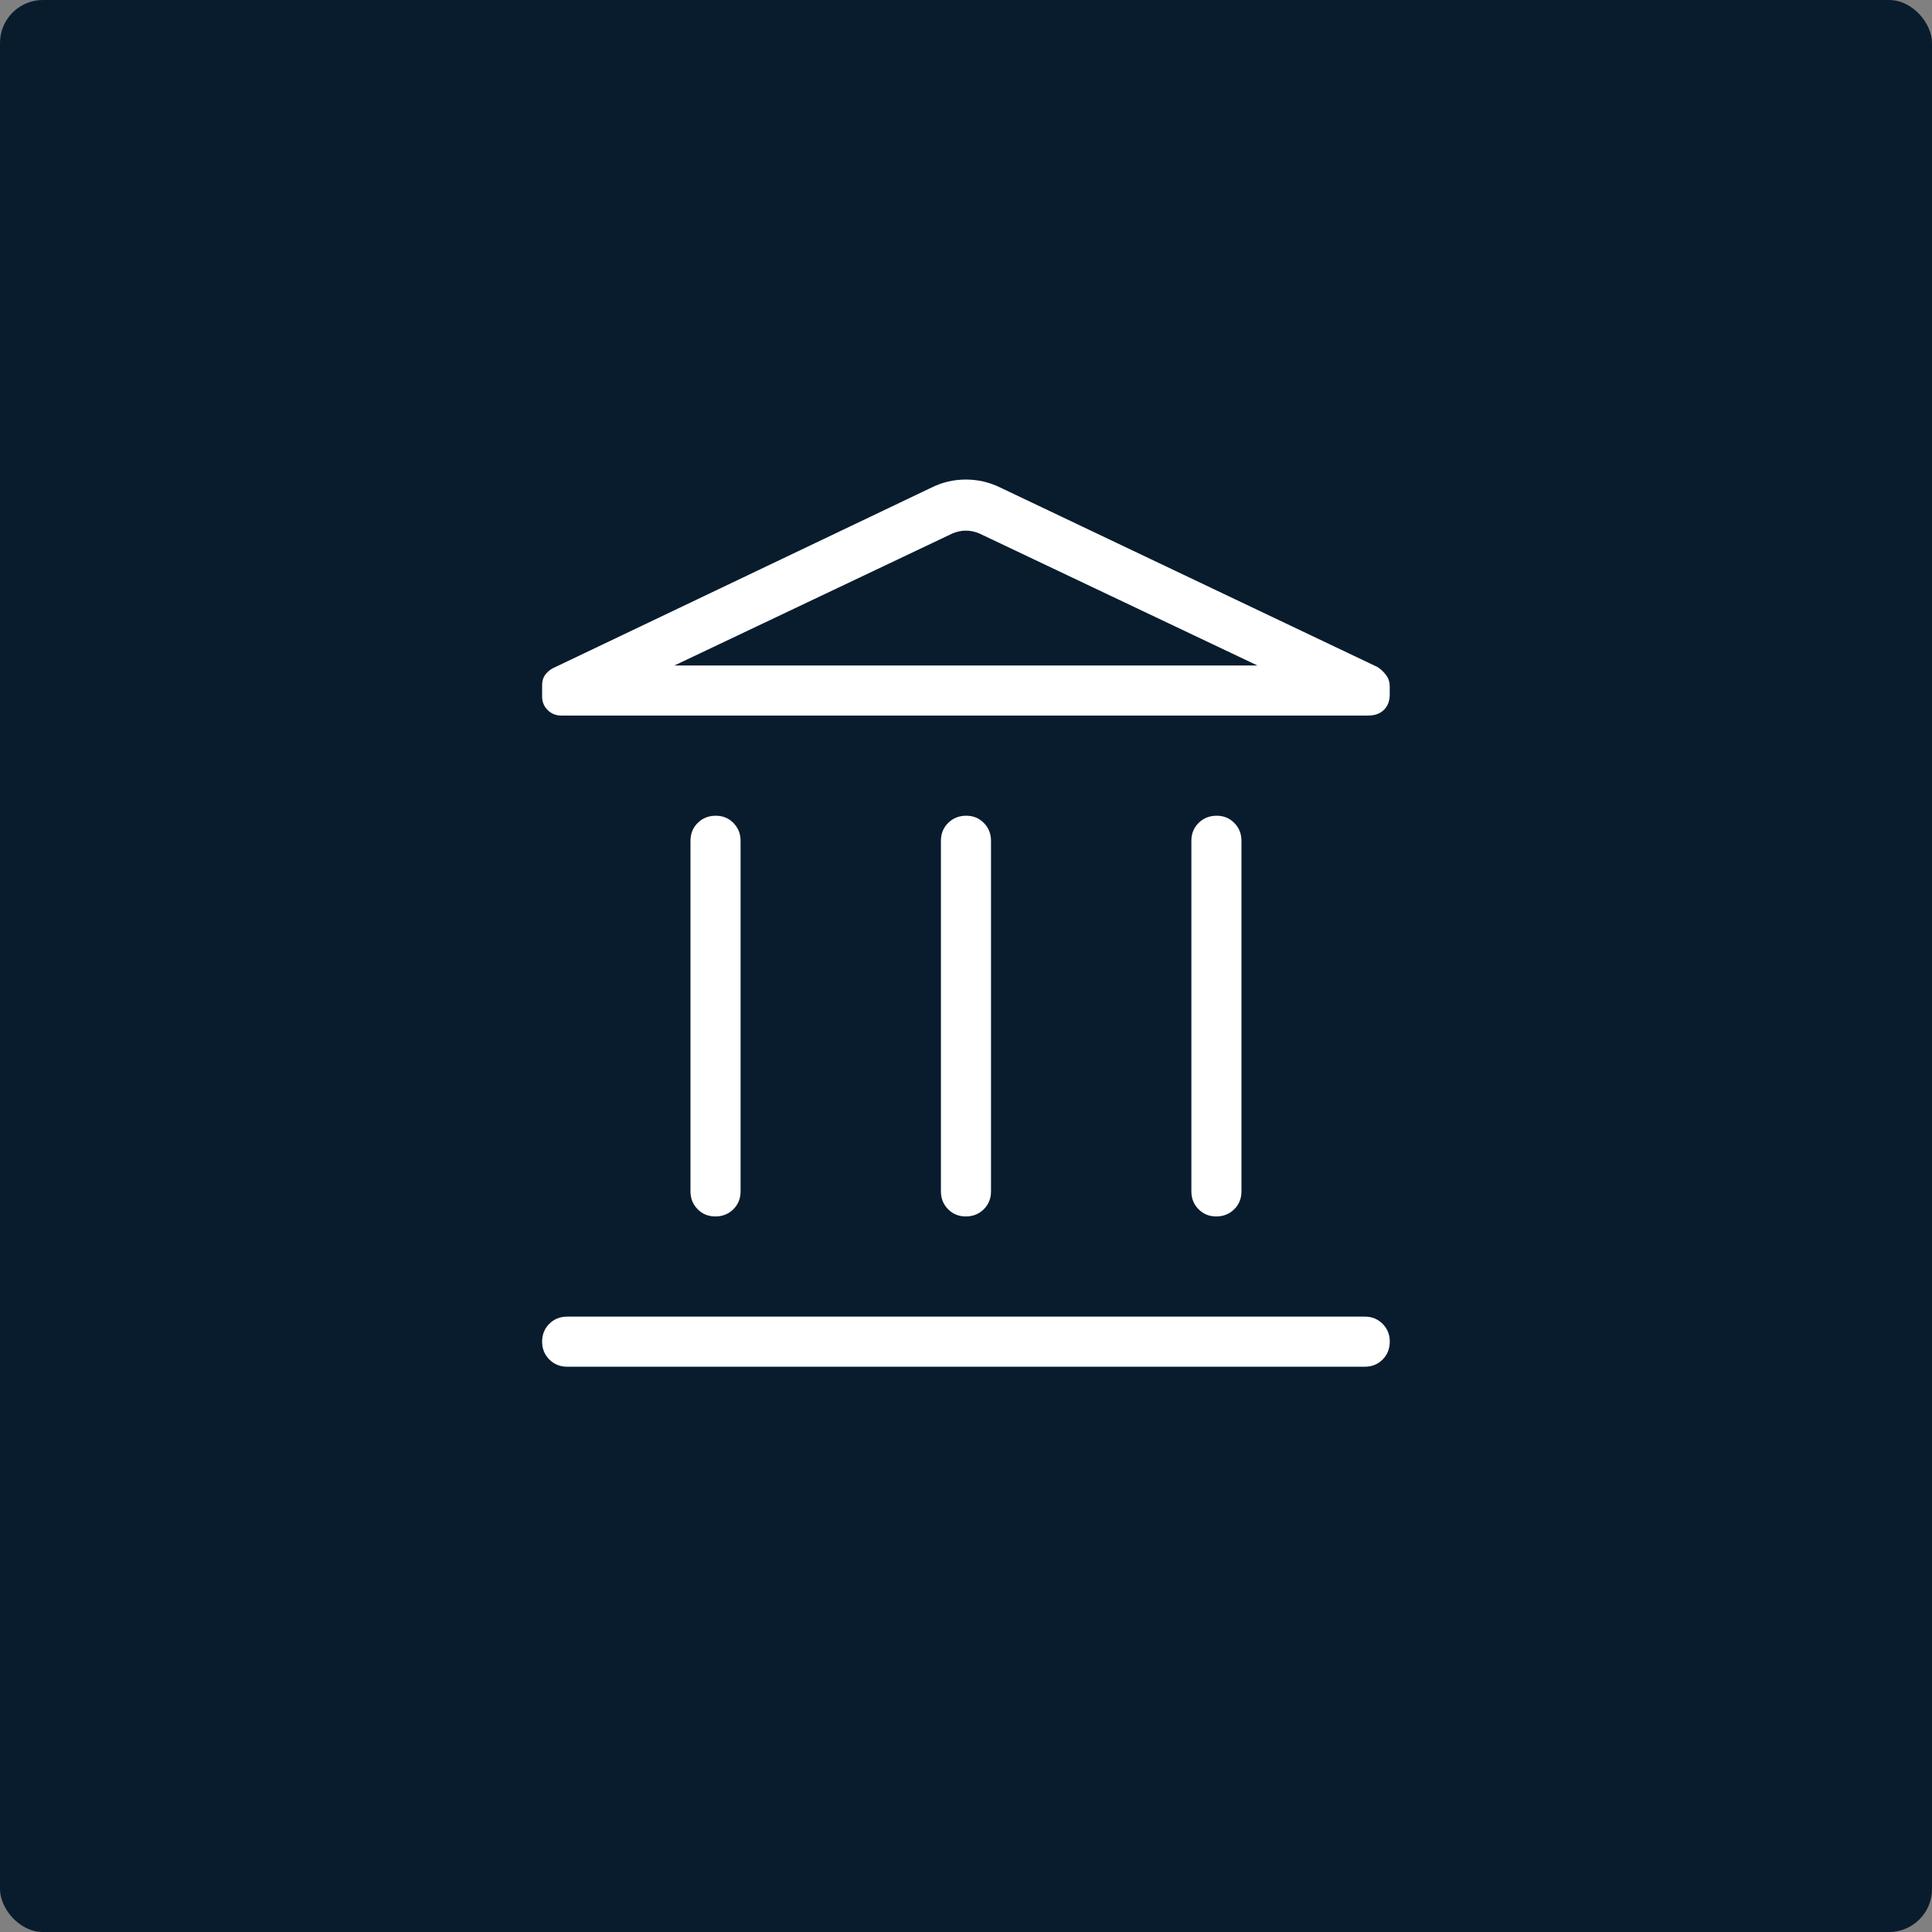
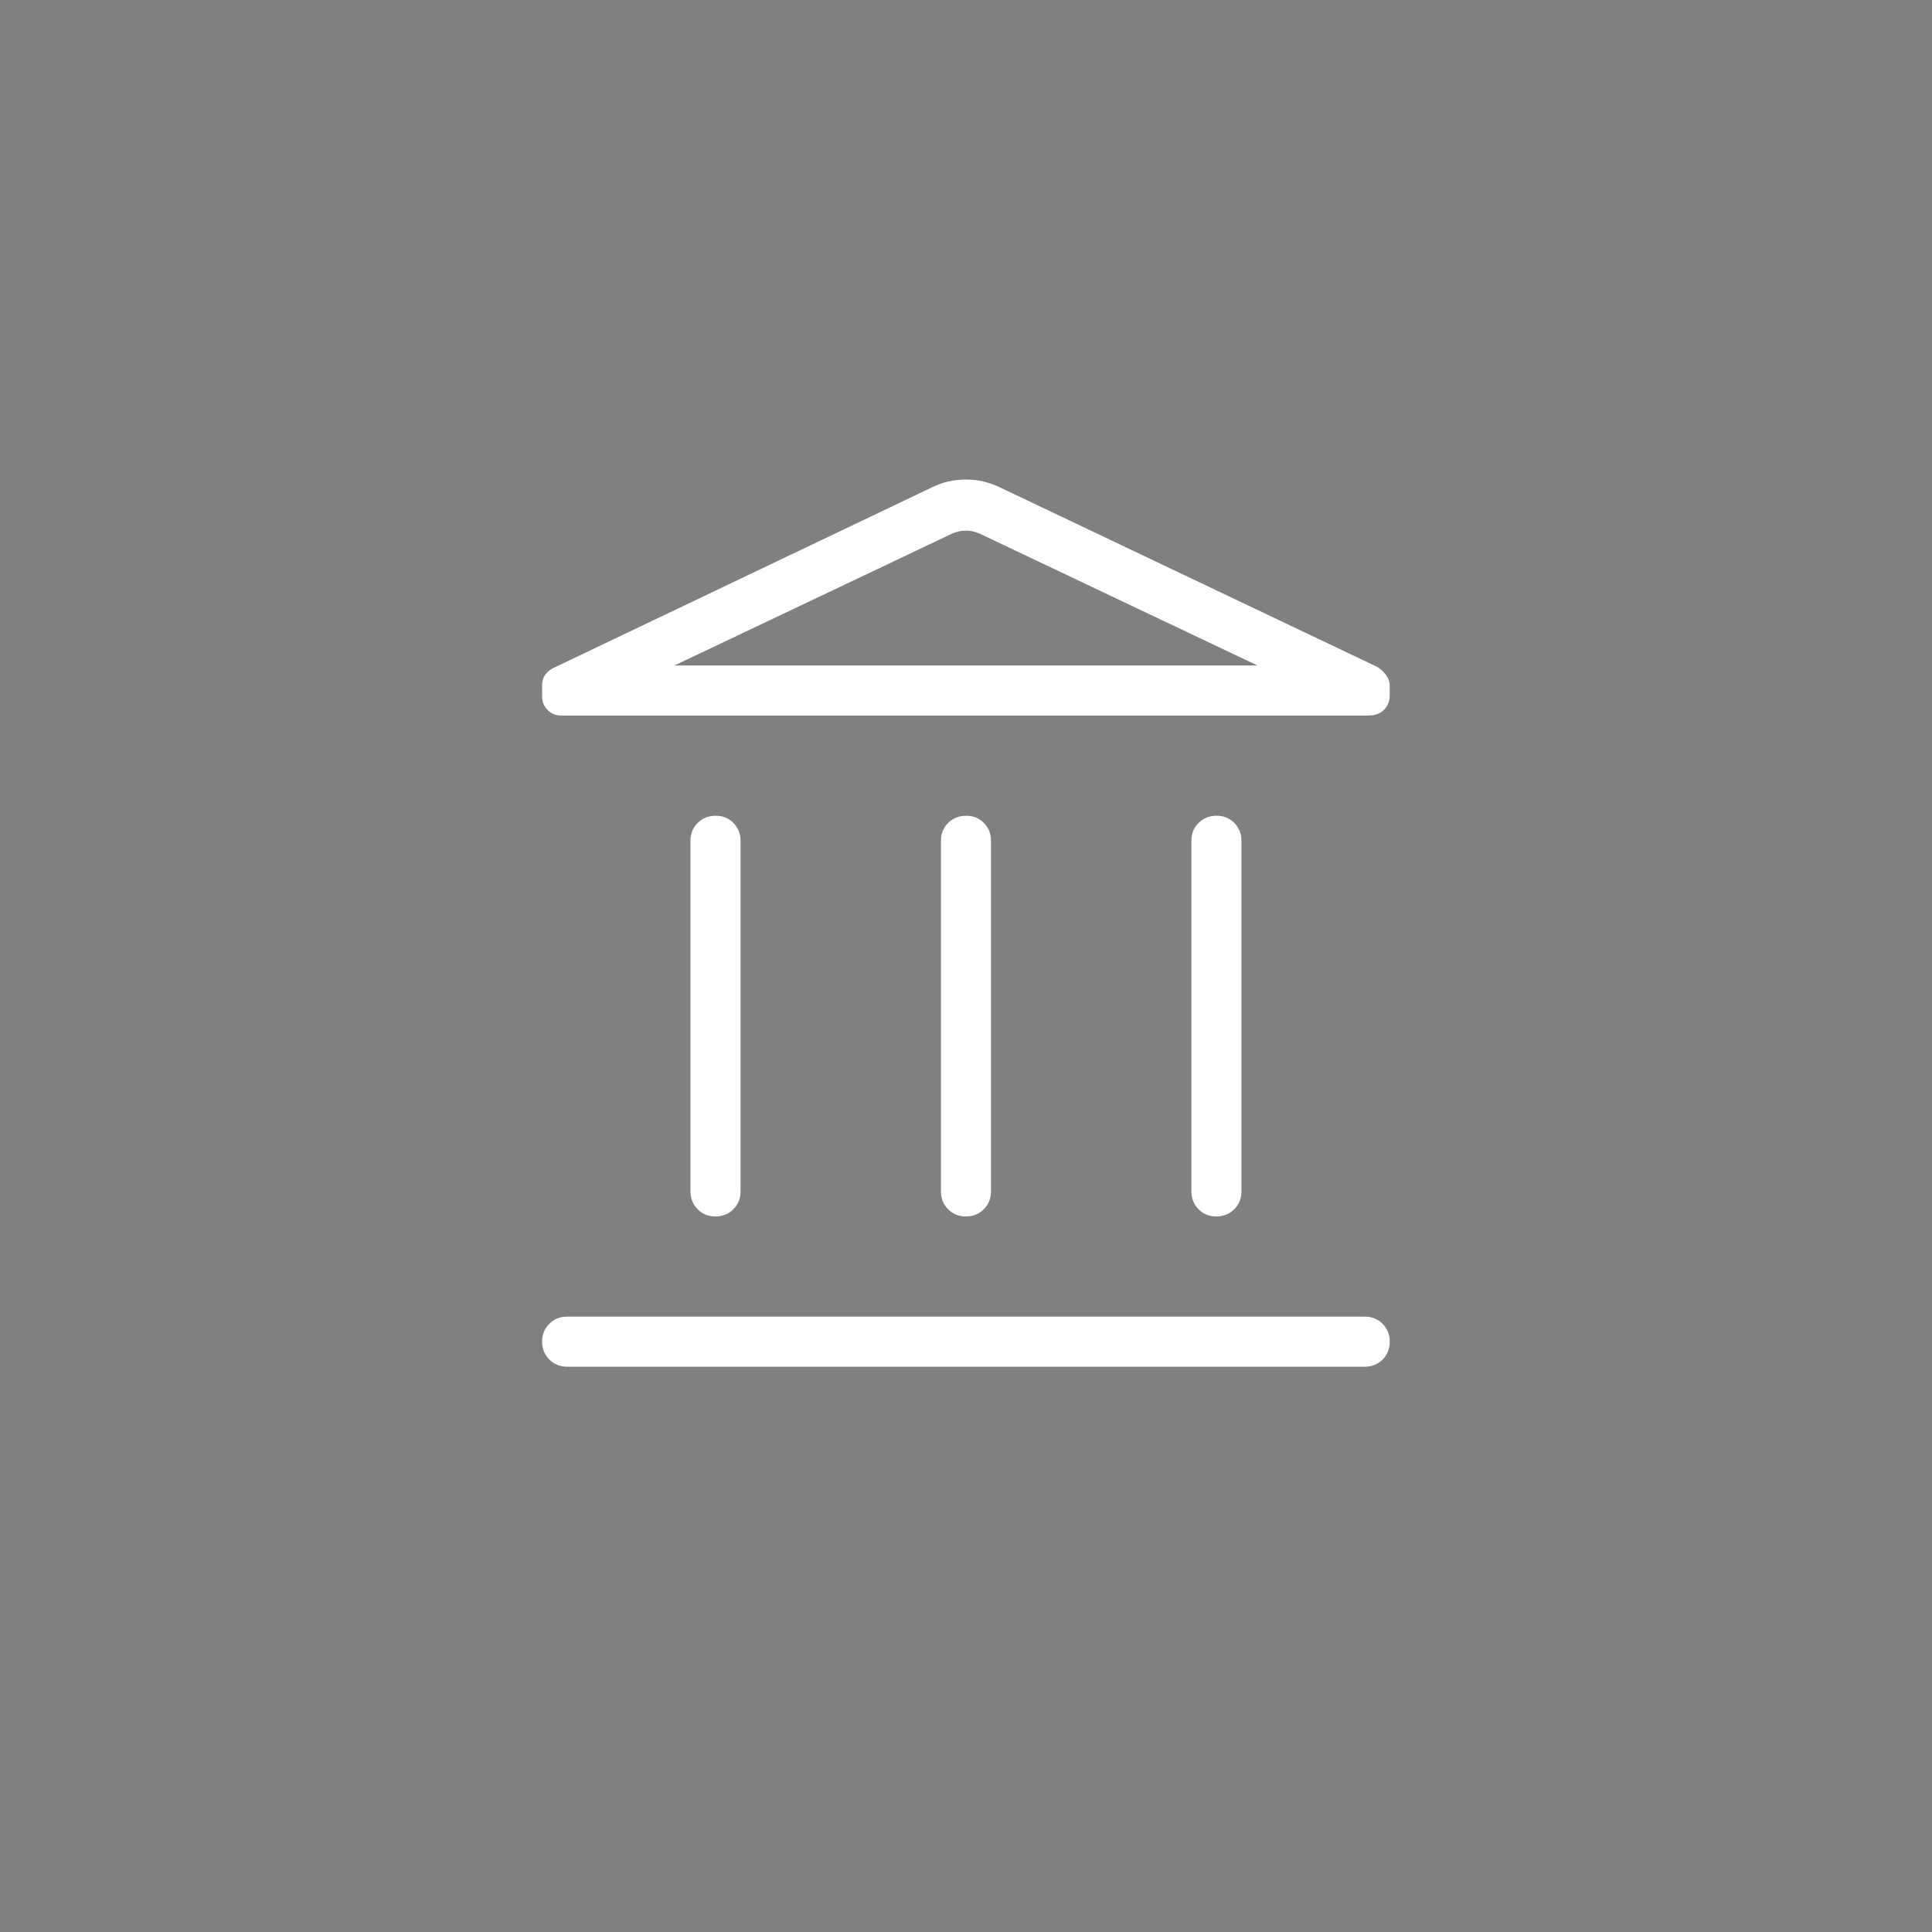
<svg xmlns="http://www.w3.org/2000/svg" width="90" height="90" viewBox="0 0 90 90" fill="none">
  <rect x="0" y="0" width="90" height="90" fill="#808080" stroke="none" />
-   <rect width="90" height="90" rx="2" fill="#081C2E" />
  <path d="M32.165 55.5V39.167C32.165 38.835 32.277 38.558 32.501 38.336C32.725 38.114 33.003 38.002 33.334 38C33.666 37.998 33.943 38.11 34.165 38.336C34.387 38.562 34.499 38.838 34.499 39.167V55.5C34.499 55.831 34.387 56.108 34.163 56.331C33.939 56.553 33.661 56.665 33.33 56.667C32.998 56.668 32.721 56.556 32.499 56.331C32.276 56.105 32.165 55.828 32.165 55.5ZM43.832 55.5V39.167C43.832 38.835 43.944 38.558 44.168 38.336C44.392 38.114 44.67 38.002 45.001 38C45.332 37.998 45.609 38.11 45.832 38.336C46.054 38.562 46.165 38.838 46.165 39.167V55.5C46.165 55.831 46.053 56.108 45.829 56.331C45.605 56.553 45.328 56.665 44.996 56.667C44.665 56.668 44.388 56.556 44.166 56.331C43.943 56.105 43.832 55.828 43.832 55.5ZM26.423 63.667C26.092 63.667 25.814 63.555 25.59 63.331C25.366 63.107 25.254 62.829 25.254 62.498C25.254 62.166 25.366 61.889 25.59 61.667C25.814 61.444 26.091 61.333 26.421 61.333H63.577C63.906 61.333 64.183 61.445 64.407 61.669C64.631 61.893 64.743 62.171 64.741 62.502C64.739 62.834 64.628 63.111 64.407 63.333C64.186 63.555 63.909 63.667 63.574 63.667H26.423ZM55.499 55.5V39.167C55.499 38.835 55.611 38.558 55.835 38.336C56.059 38.114 56.336 38.002 56.668 38C56.999 37.998 57.276 38.11 57.498 38.336C57.721 38.562 57.832 38.838 57.832 39.167V55.5C57.832 55.831 57.72 56.108 57.496 56.331C57.272 56.553 56.994 56.665 56.663 56.667C56.332 56.668 56.055 56.556 55.832 56.331C55.61 56.105 55.499 55.828 55.499 55.5ZM63.756 33.333H26.141C25.895 33.333 25.685 33.248 25.511 33.077C25.34 32.906 25.254 32.697 25.254 32.451V31.91C25.254 31.73 25.299 31.575 25.389 31.446C25.48 31.318 25.599 31.214 25.746 31.133L43.391 22.714C43.895 22.464 44.428 22.339 44.992 22.339C45.555 22.339 46.091 22.464 46.602 22.714L64.174 31.075C64.333 31.179 64.466 31.306 64.575 31.455C64.684 31.604 64.739 31.775 64.739 31.966V32.356C64.739 32.651 64.65 32.887 64.473 33.063C64.295 33.242 64.056 33.331 63.754 33.331M31.419 31H58.574L45.624 24.852C45.416 24.763 45.206 24.719 44.996 24.719C44.786 24.719 44.576 24.763 44.366 24.852L31.419 31Z" fill="white" />
</svg>